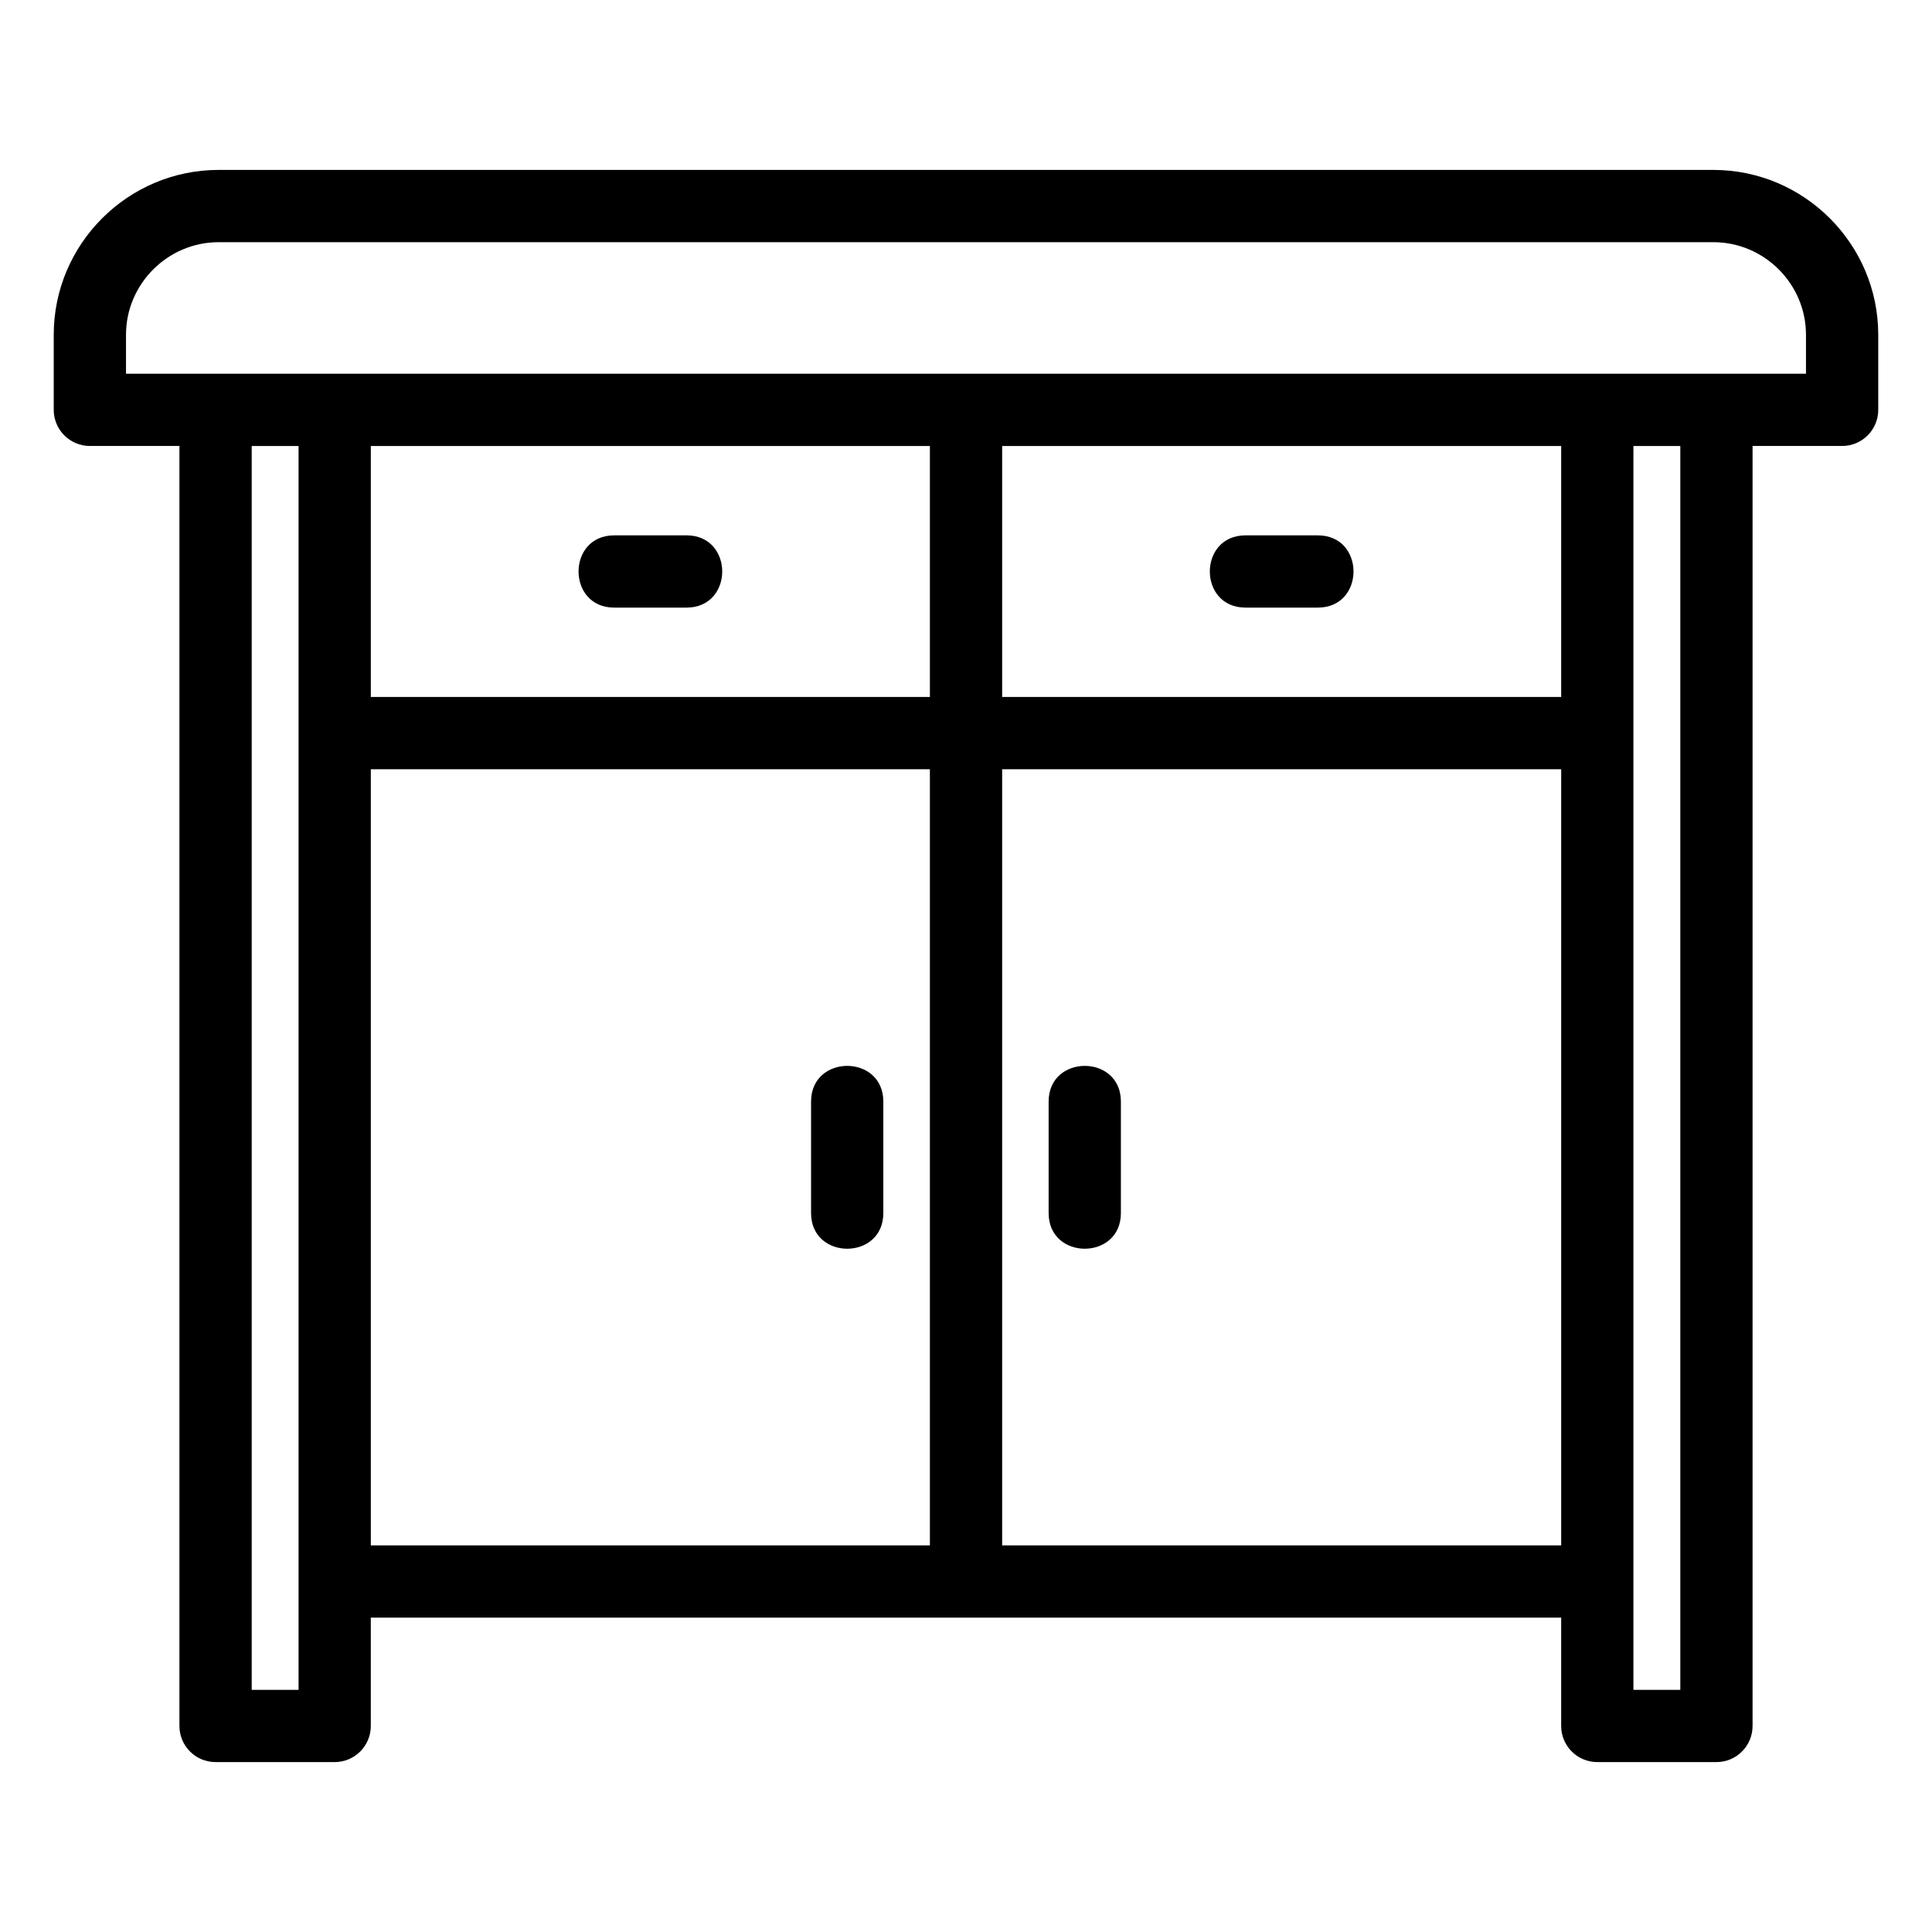
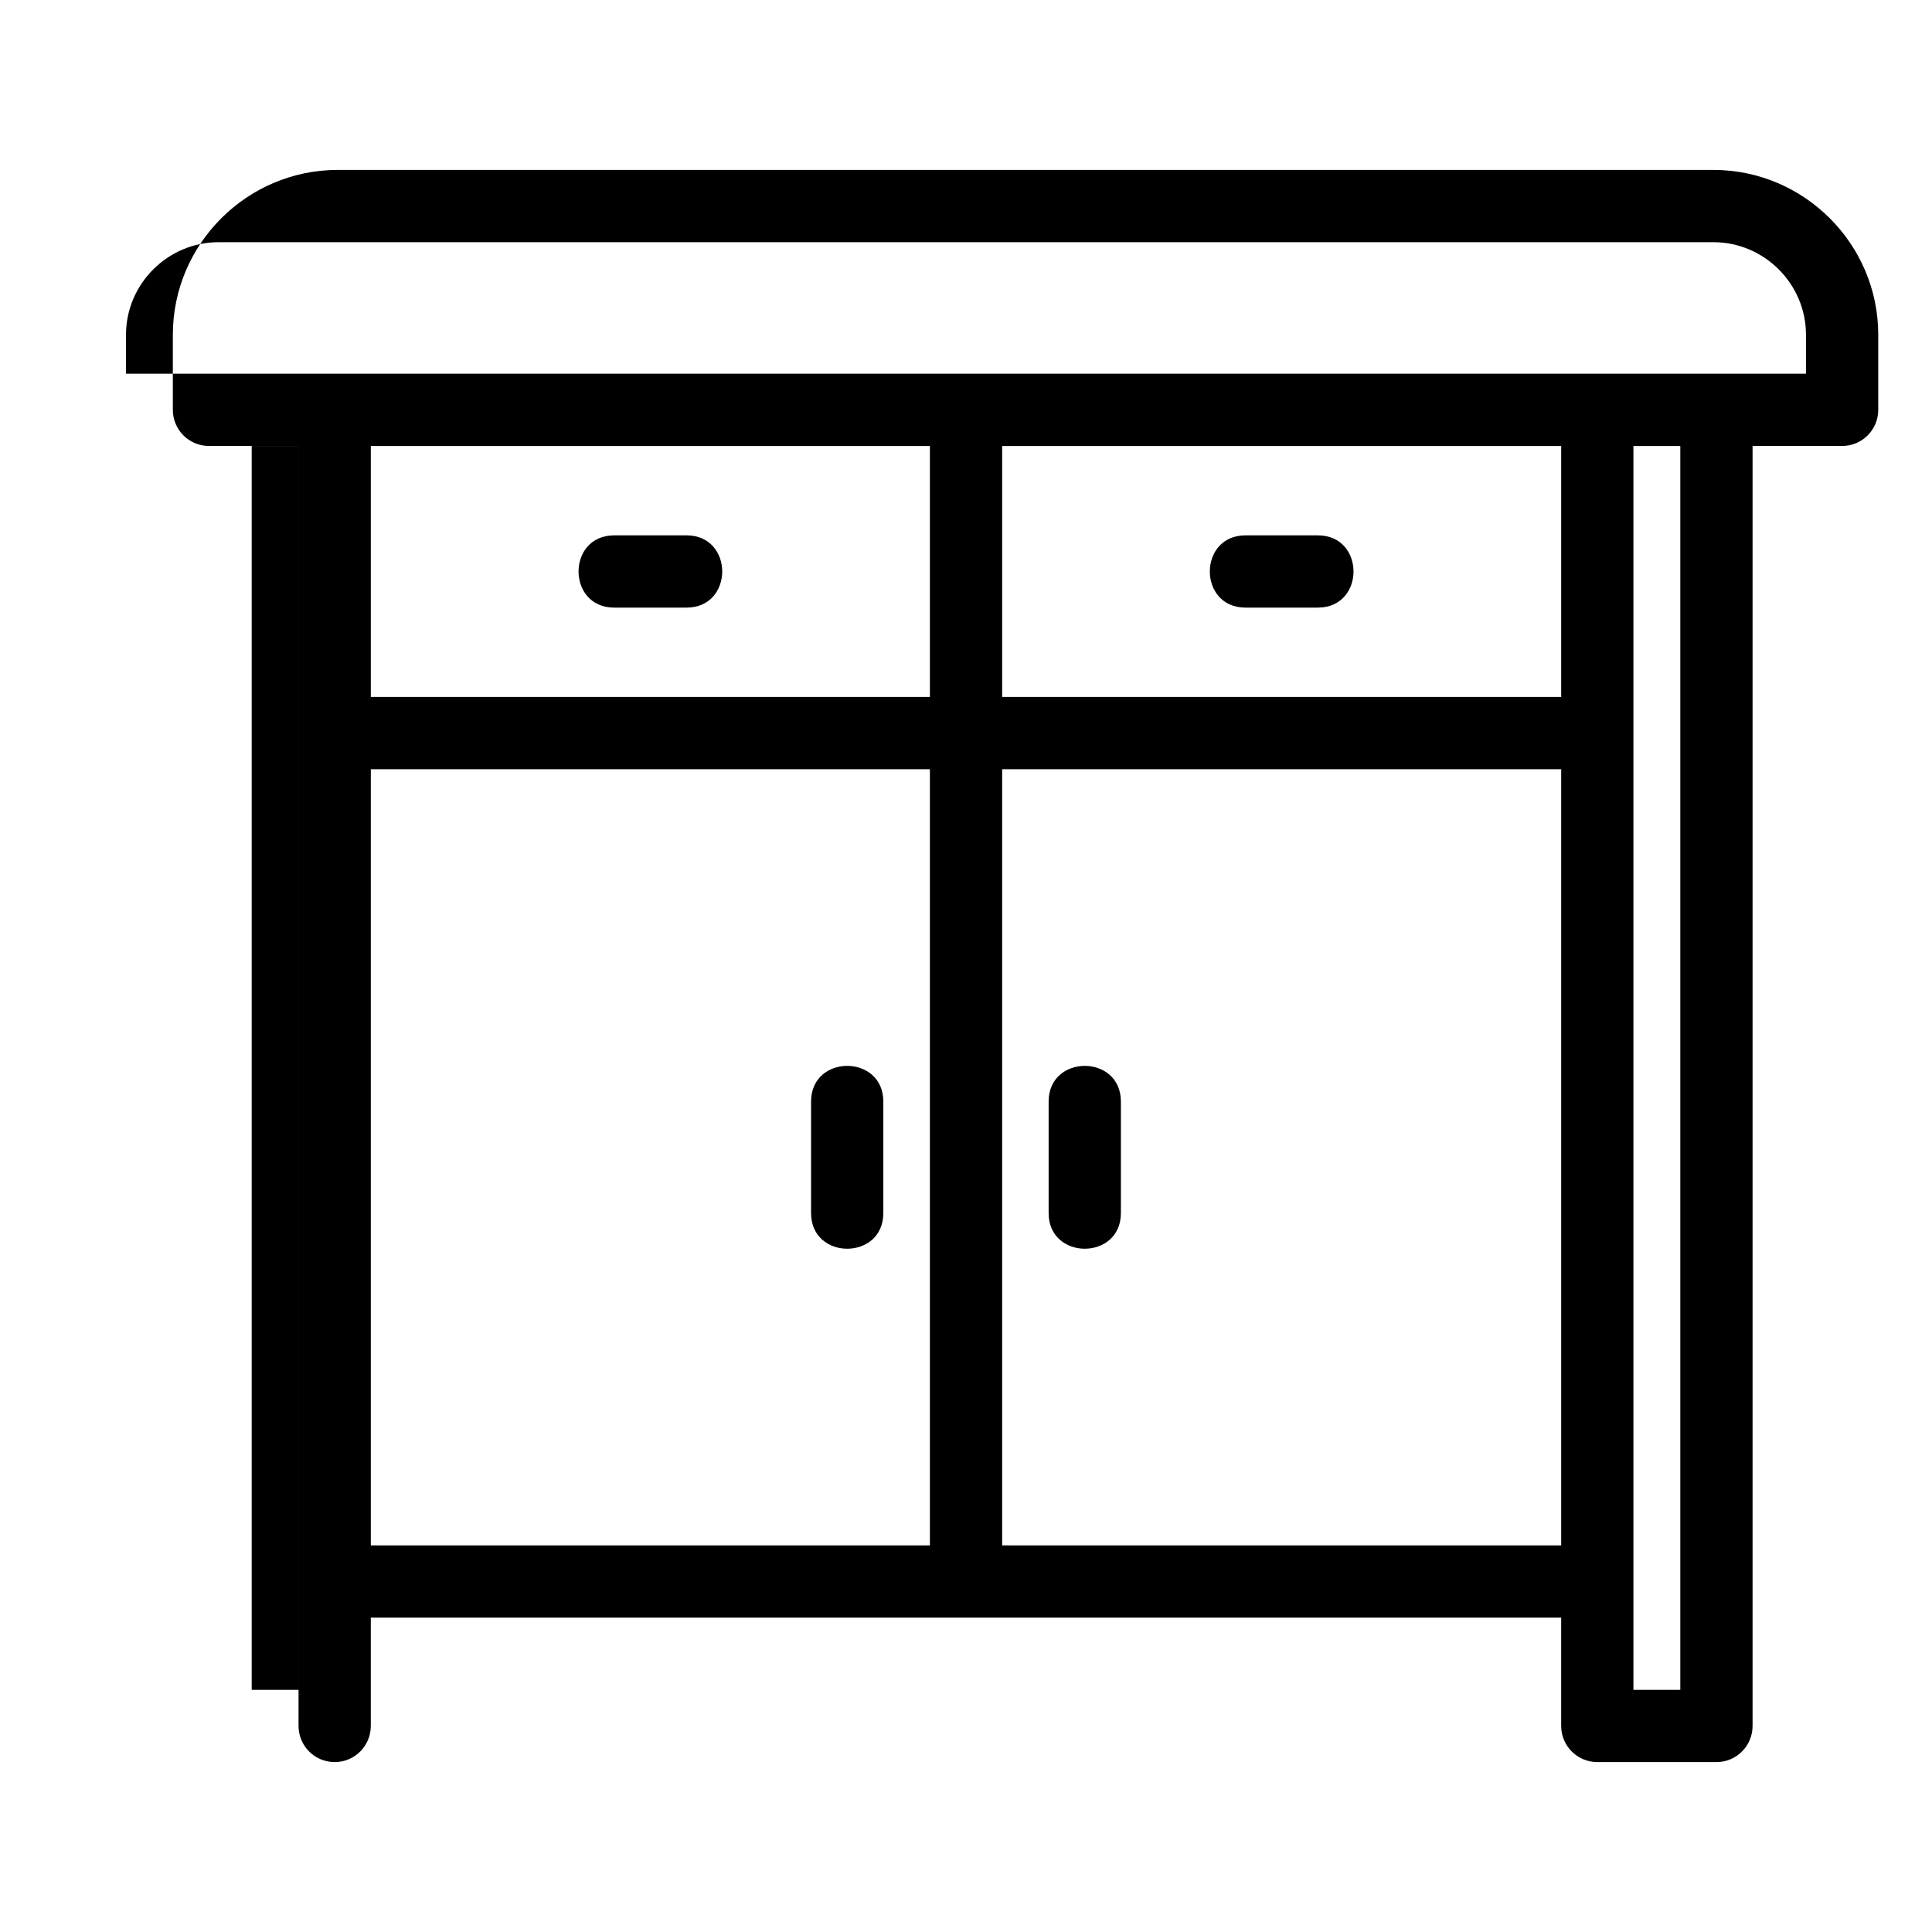
<svg xmlns="http://www.w3.org/2000/svg" fill="#000000" width="800px" height="800px" version="1.1" viewBox="144 144 512 512">
-   <path d="m201.93 189.03h396.14c24.047 0 43.684 19.637 43.684 43.684v19.898c0 5.289-4.285 9.574-9.574 9.574h-23.73v339.21c0 5.289-4.289 9.574-9.574 9.574h-31.574c-5.285 0-9.574-4.285-9.574-9.574v-28.707h-315.46v28.707c0 5.289-4.285 9.574-9.574 9.574h-31.566c-5.289 0-9.574-4.285-9.574-9.574v-339.21h-23.738c-5.285 0-9.574-4.285-9.574-9.574v-19.898c0-24.047 19.645-43.684 43.688-43.684zm219.97 246.89c0-12.602 19.148-12.602 19.148 0v29.555c0 12.602-19.148 12.602-19.148 0zm-62.957 0c0-12.602 19.148-12.602 19.148 0v29.555c0 12.602-19.148 12.602-19.148 0zm217.93-173.73v329.64h12.426v-329.64zm-353.75 0h-12.418v329.64h12.418zm250.95 42.832c-12.609 0-12.609-19.148 0-19.148h19.168c12.609 0 12.609 19.148 0 19.148zm-167.3 0c-12.602 0-12.602-19.148 0-19.148h19.172c12.602 0 12.602 19.148 0 19.148zm250.96 42.832h-148.15v205.69h148.15zm-167.3 0h-148.16v205.69h148.16zm19.148-85.664v66.516h148.15v-66.516zm-19.148 0h-148.16v66.516h148.16zm207.64-54.008h-396.14c-13.477 0-24.539 11.055-24.539 24.535v10.324h445.21v-10.324c0-13.477-11.055-24.535-24.535-24.535z" />
+   <path d="m201.93 189.03h396.14c24.047 0 43.684 19.637 43.684 43.684v19.898c0 5.289-4.285 9.574-9.574 9.574h-23.73v339.21c0 5.289-4.289 9.574-9.574 9.574h-31.574c-5.285 0-9.574-4.285-9.574-9.574v-28.707h-315.46v28.707c0 5.289-4.285 9.574-9.574 9.574c-5.289 0-9.574-4.285-9.574-9.574v-339.21h-23.738c-5.285 0-9.574-4.285-9.574-9.574v-19.898c0-24.047 19.645-43.684 43.688-43.684zm219.97 246.89c0-12.602 19.148-12.602 19.148 0v29.555c0 12.602-19.148 12.602-19.148 0zm-62.957 0c0-12.602 19.148-12.602 19.148 0v29.555c0 12.602-19.148 12.602-19.148 0zm217.93-173.73v329.64h12.426v-329.64zm-353.75 0h-12.418v329.64h12.418zm250.95 42.832c-12.609 0-12.609-19.148 0-19.148h19.168c12.609 0 12.609 19.148 0 19.148zm-167.3 0c-12.602 0-12.602-19.148 0-19.148h19.172c12.602 0 12.602 19.148 0 19.148zm250.96 42.832h-148.15v205.69h148.15zm-167.3 0h-148.16v205.69h148.16zm19.148-85.664v66.516h148.15v-66.516zm-19.148 0h-148.16v66.516h148.16zm207.64-54.008h-396.14c-13.477 0-24.539 11.055-24.539 24.535v10.324h445.21v-10.324c0-13.477-11.055-24.535-24.535-24.535z" />
</svg>